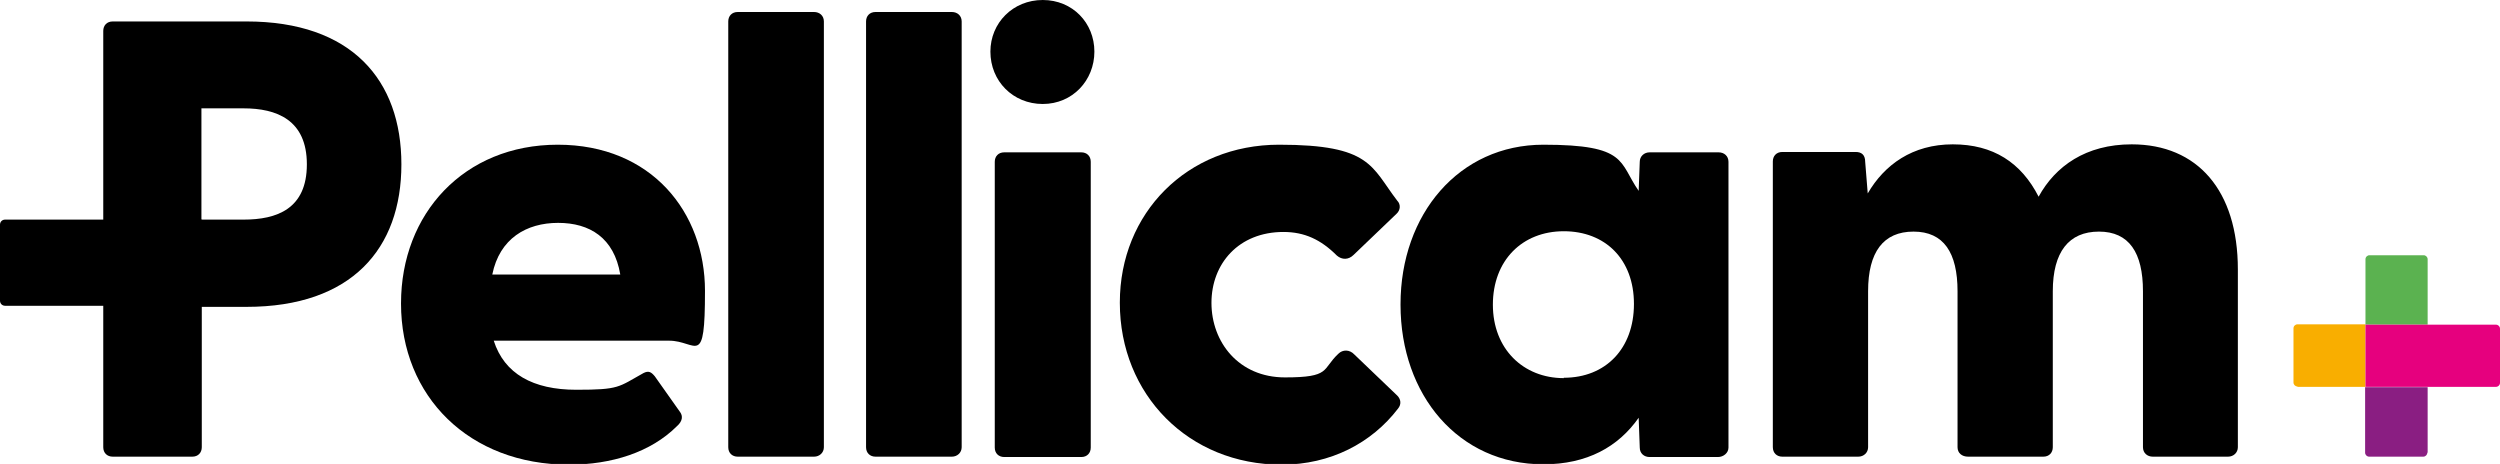
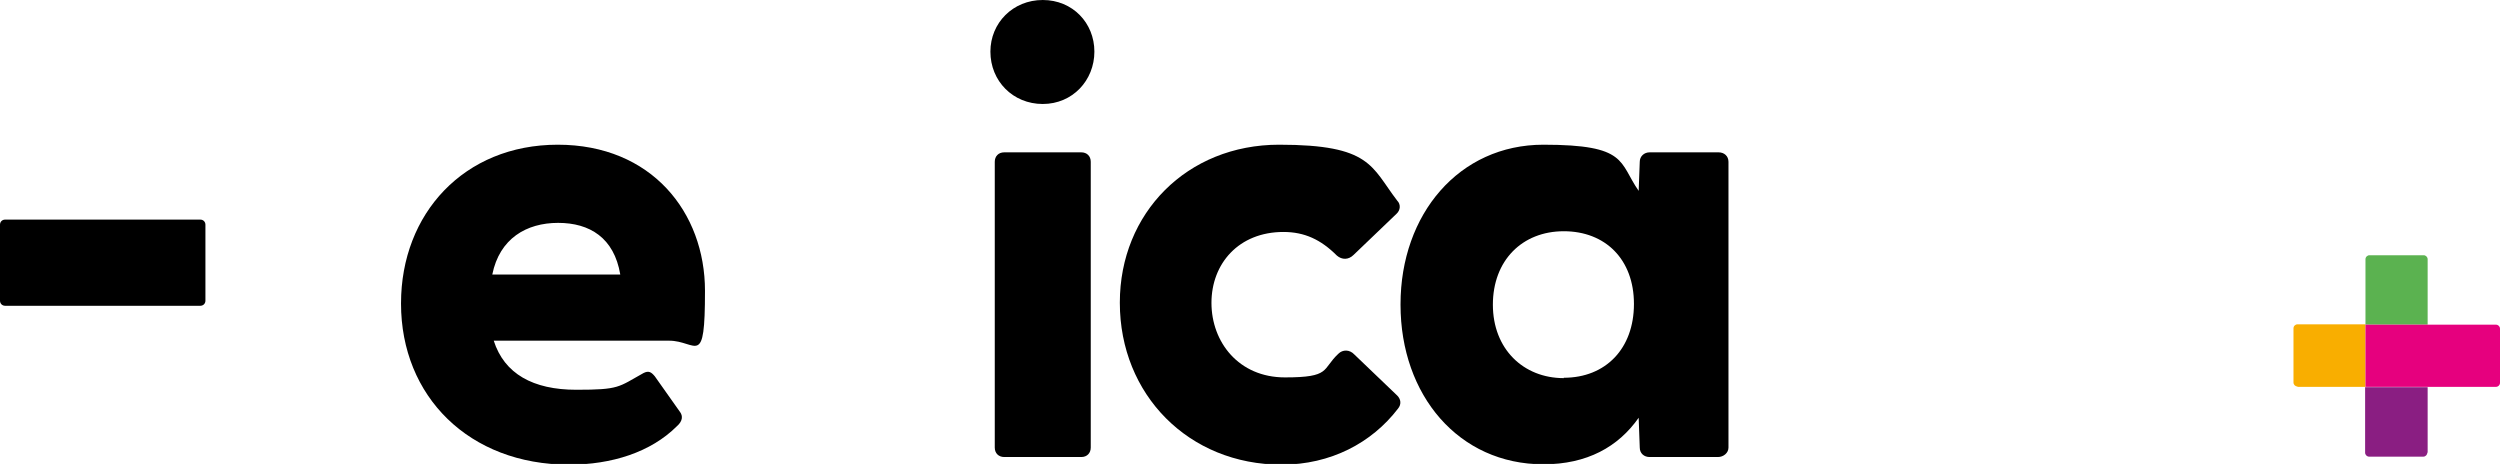
<svg xmlns="http://www.w3.org/2000/svg" version="1.1" viewBox="0 0 687.6 127.6">
  <defs>
    <style>
      .cls-1 {
        fill: #f9ae00;
      }

      .cls-2 {
        fill: none;
      }

      .cls-3 {
        clip-path: url(#clippath-1);
      }

      .cls-4 {
        isolation: isolate;
      }

      .cls-5 {
        fill: #e6007e;
      }

      .cls-6 {
        fill: #8a1e82;
      }

      .cls-7 {
        fill: #5bb250;
      }

      .cls-8 {
        clip-path: url(#clippath);
      }
    </style>
    <clipPath id="clippath">
      <rect class="cls-2" width="687.6" height="127.6" />
    </clipPath>
    <clipPath id="clippath-1">
      <rect class="cls-2" x="0" y="-.1" width="687.7" height="128" />
    </clipPath>
  </defs>
  <g>
    <g id="Calque_1">
      <g class="cls-8">
        <g class="cls-4">
          <g class="cls-3">
            <path d="M1.4,84.1h53.7c.8,0,1.4-.6,1.4-1.4v-20.9c0-.8-.6-1.4-1.4-1.4H1.4c-.8,0-1.4.6-1.4,1.4v20.9c0,.8.6,1.4,1.4,1.4" />
-             <path d="M67,60.4c9.1,0,17.4-2.9,17.4-15.2s-8.4-15.4-17.4-15.4h-11.6v30.6h11.6ZM28.4,123V8.5c0-1.5,1-2.6,2.6-2.6h36.8c28.9,0,42.6,16.1,42.6,39.3s-13.7,39.2-42.6,39.2h-12.3v38.6c0,1.5-1,2.6-2.6,2.6h-21.9c-1.5,0-2.6-1-2.6-2.6" />
            <path d="M170.6,75.5c-1.7-10.1-8.4-14.2-17.1-14.2s-16.1,4.3-18.1,14.2h35.2ZM110.3,83.4c0-24.6,17.3-43.6,43.1-43.6s40.5,18.6,40.5,40.2-2.2,13.7-9.9,13.7h-48.2c2.9,9.1,10.8,13.5,22.7,13.5s11.5-.7,18.5-4.6c1.4-.7,2.1-.3,3.1.9l7,9.9c.7,1,.7,2.4-.9,3.8-7.2,7.2-18,10.6-29.7,10.6-27.5,0-46.2-18.8-46.2-44.3" />
-             <path d="M200.3,123V5.9c0-1.5,1-2.6,2.6-2.6h21c1.5,0,2.7,1,2.7,2.6v117.1c0,1.5-1.2,2.6-2.7,2.6h-21c-1.5,0-2.6-1-2.6-2.6" />
-             <path d="M238.2,123V5.9c0-1.5,1-2.6,2.6-2.6h21c1.5,0,2.7,1,2.7,2.6v117.1c0,1.5-1.2,2.6-2.7,2.6h-21c-1.5,0-2.6-1-2.6-2.6" />
            <path d="M308,83.2c0-24.6,18.5-43.4,43.8-43.4s25.3,6,32.5,15.4c1,1,.9,2.6-.2,3.6l-11.8,11.3c-1.4,1.4-3.2,1.4-4.6.2-4.4-4.4-8.9-6.5-14.7-6.5-12.3,0-19.8,8.7-19.8,19.5s7.5,20.5,20.2,20.5,10.1-2.2,14.7-6.5c1.2-1.2,3.1-1.2,4.4.2l11.8,11.3c1,1,1.2,2.4.2,3.6-7.2,9.4-18.5,15.4-32,15.4-25.6,0-44.5-19.3-44.5-44.5" />
            <path d="M430.1,103.9c11.5,0,19.3-8,19.3-20.3s-7.9-20-19.3-20-19.5,8-19.5,20.2,8.4,20.2,19.5,20.2M385.2,83.7c0-24.8,16.1-43.9,39.3-43.9s20.7,4.8,26.2,12.7l.3-8c0-1.5,1.2-2.6,2.7-2.6h19c1.5,0,2.7,1,2.7,2.6v78.6c0,1.5-1.4,2.6-2.9,2.6h-18.8c-1.5,0-2.7-1-2.7-2.6l-.3-8.2c-5.6,8-14.2,12.8-26.2,12.8-23.3,0-39.3-19-39.3-43.9" />
-             <path d="M487.6,123V44.4c0-1.5,1-2.6,2.6-2.6h20.2c1.5,0,2.6.7,2.6,2.7l.7,8.7c4.6-7.9,12.3-13.5,23.4-13.5s18.8,5,23.6,14.4c4.6-8.4,13-14.4,25.6-14.4,18.1,0,29.2,12.7,29.2,34.4v48.9c0,1.5-1.2,2.6-2.7,2.6h-20.7c-1.5,0-2.7-1-2.7-2.6v-42.9c0-10.6-3.8-16.4-12.1-16.4s-12.7,5.6-12.7,16.4v42.9c0,1.5-1,2.6-2.6,2.6h-20.7c-1.7,0-2.9-1-2.9-2.6v-42.9c0-10.6-3.8-16.4-12.1-16.4s-12.5,5.6-12.5,16.4v42.9c0,1.5-1.2,2.6-2.7,2.6h-20.9c-1.5,0-2.6-1-2.6-2.6" />
            <path d="M273.6,44.5c0-1.5,1-2.6,2.6-2.6h21.2c1.5,0,2.6,1,2.6,2.6v78.6c0,1.5-1,2.6-2.6,2.6h-21.2c-1.5,0-2.6-1-2.6-2.6V44.5ZM272.4,14.2c0-7.9,6.2-14.2,14.4-14.2s14.2,6.3,14.2,14.2-6,14.4-14.2,14.4-14.4-6.3-14.4-14.4" />
            <path class="cls-1" d="M631.9,106.4h18.7v-17.2h-18.7c-.6,0-1.1.5-1.1,1.1v14.9c0,.6.5,1.1,1.1,1.1" />
            <path class="cls-6" d="M667.7,124.5v-18h-17.2v18c0,.6.5,1.1,1.1,1.1h14.9c.6,0,1.1-.5,1.1-1.1" />
            <path class="cls-7" d="M667.7,89.3v-18c0-.6-.5-1.1-1.1-1.1h-14.9c-.6,0-1.1.5-1.1,1.1v18h17.2Z" />
            <path class="cls-5" d="M650.6,106.4h35.9c.6,0,1.1-.5,1.1-1.1v-14.9c0-.6-.5-1.1-1.1-1.1h-35.9v17.2Z" />
          </g>
        </g>
      </g>
    </g>
  </g>
</svg>